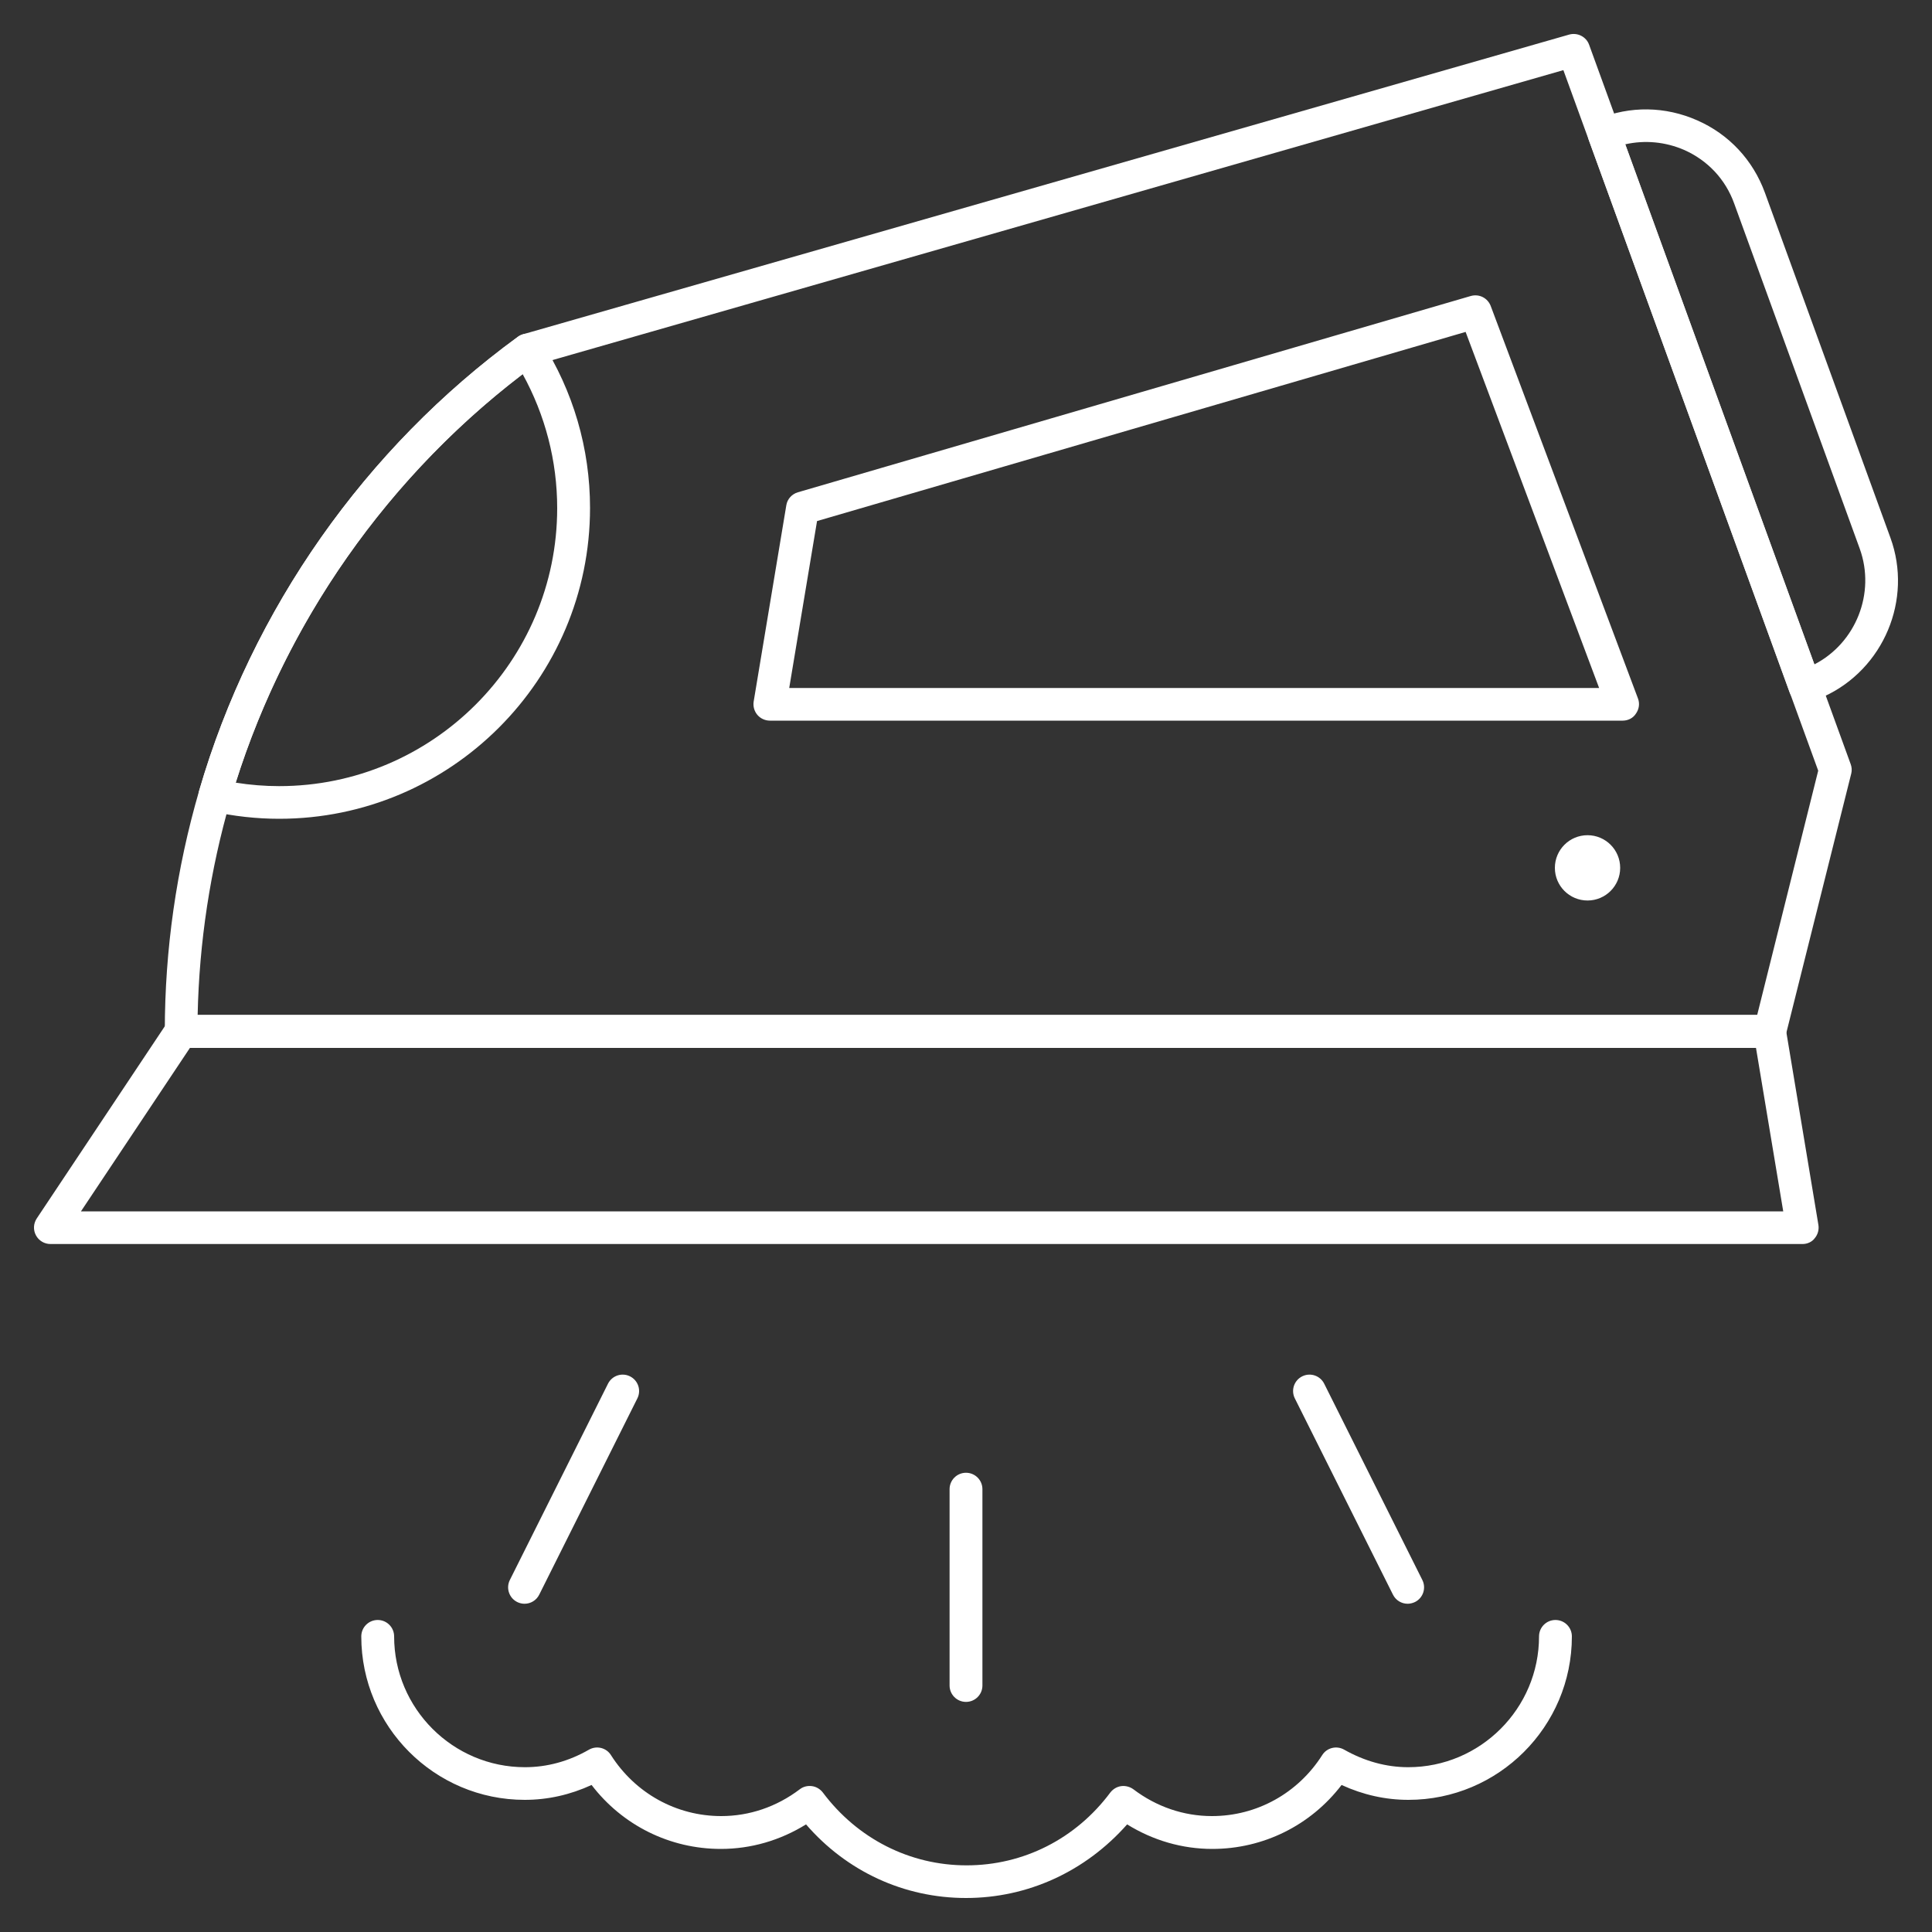
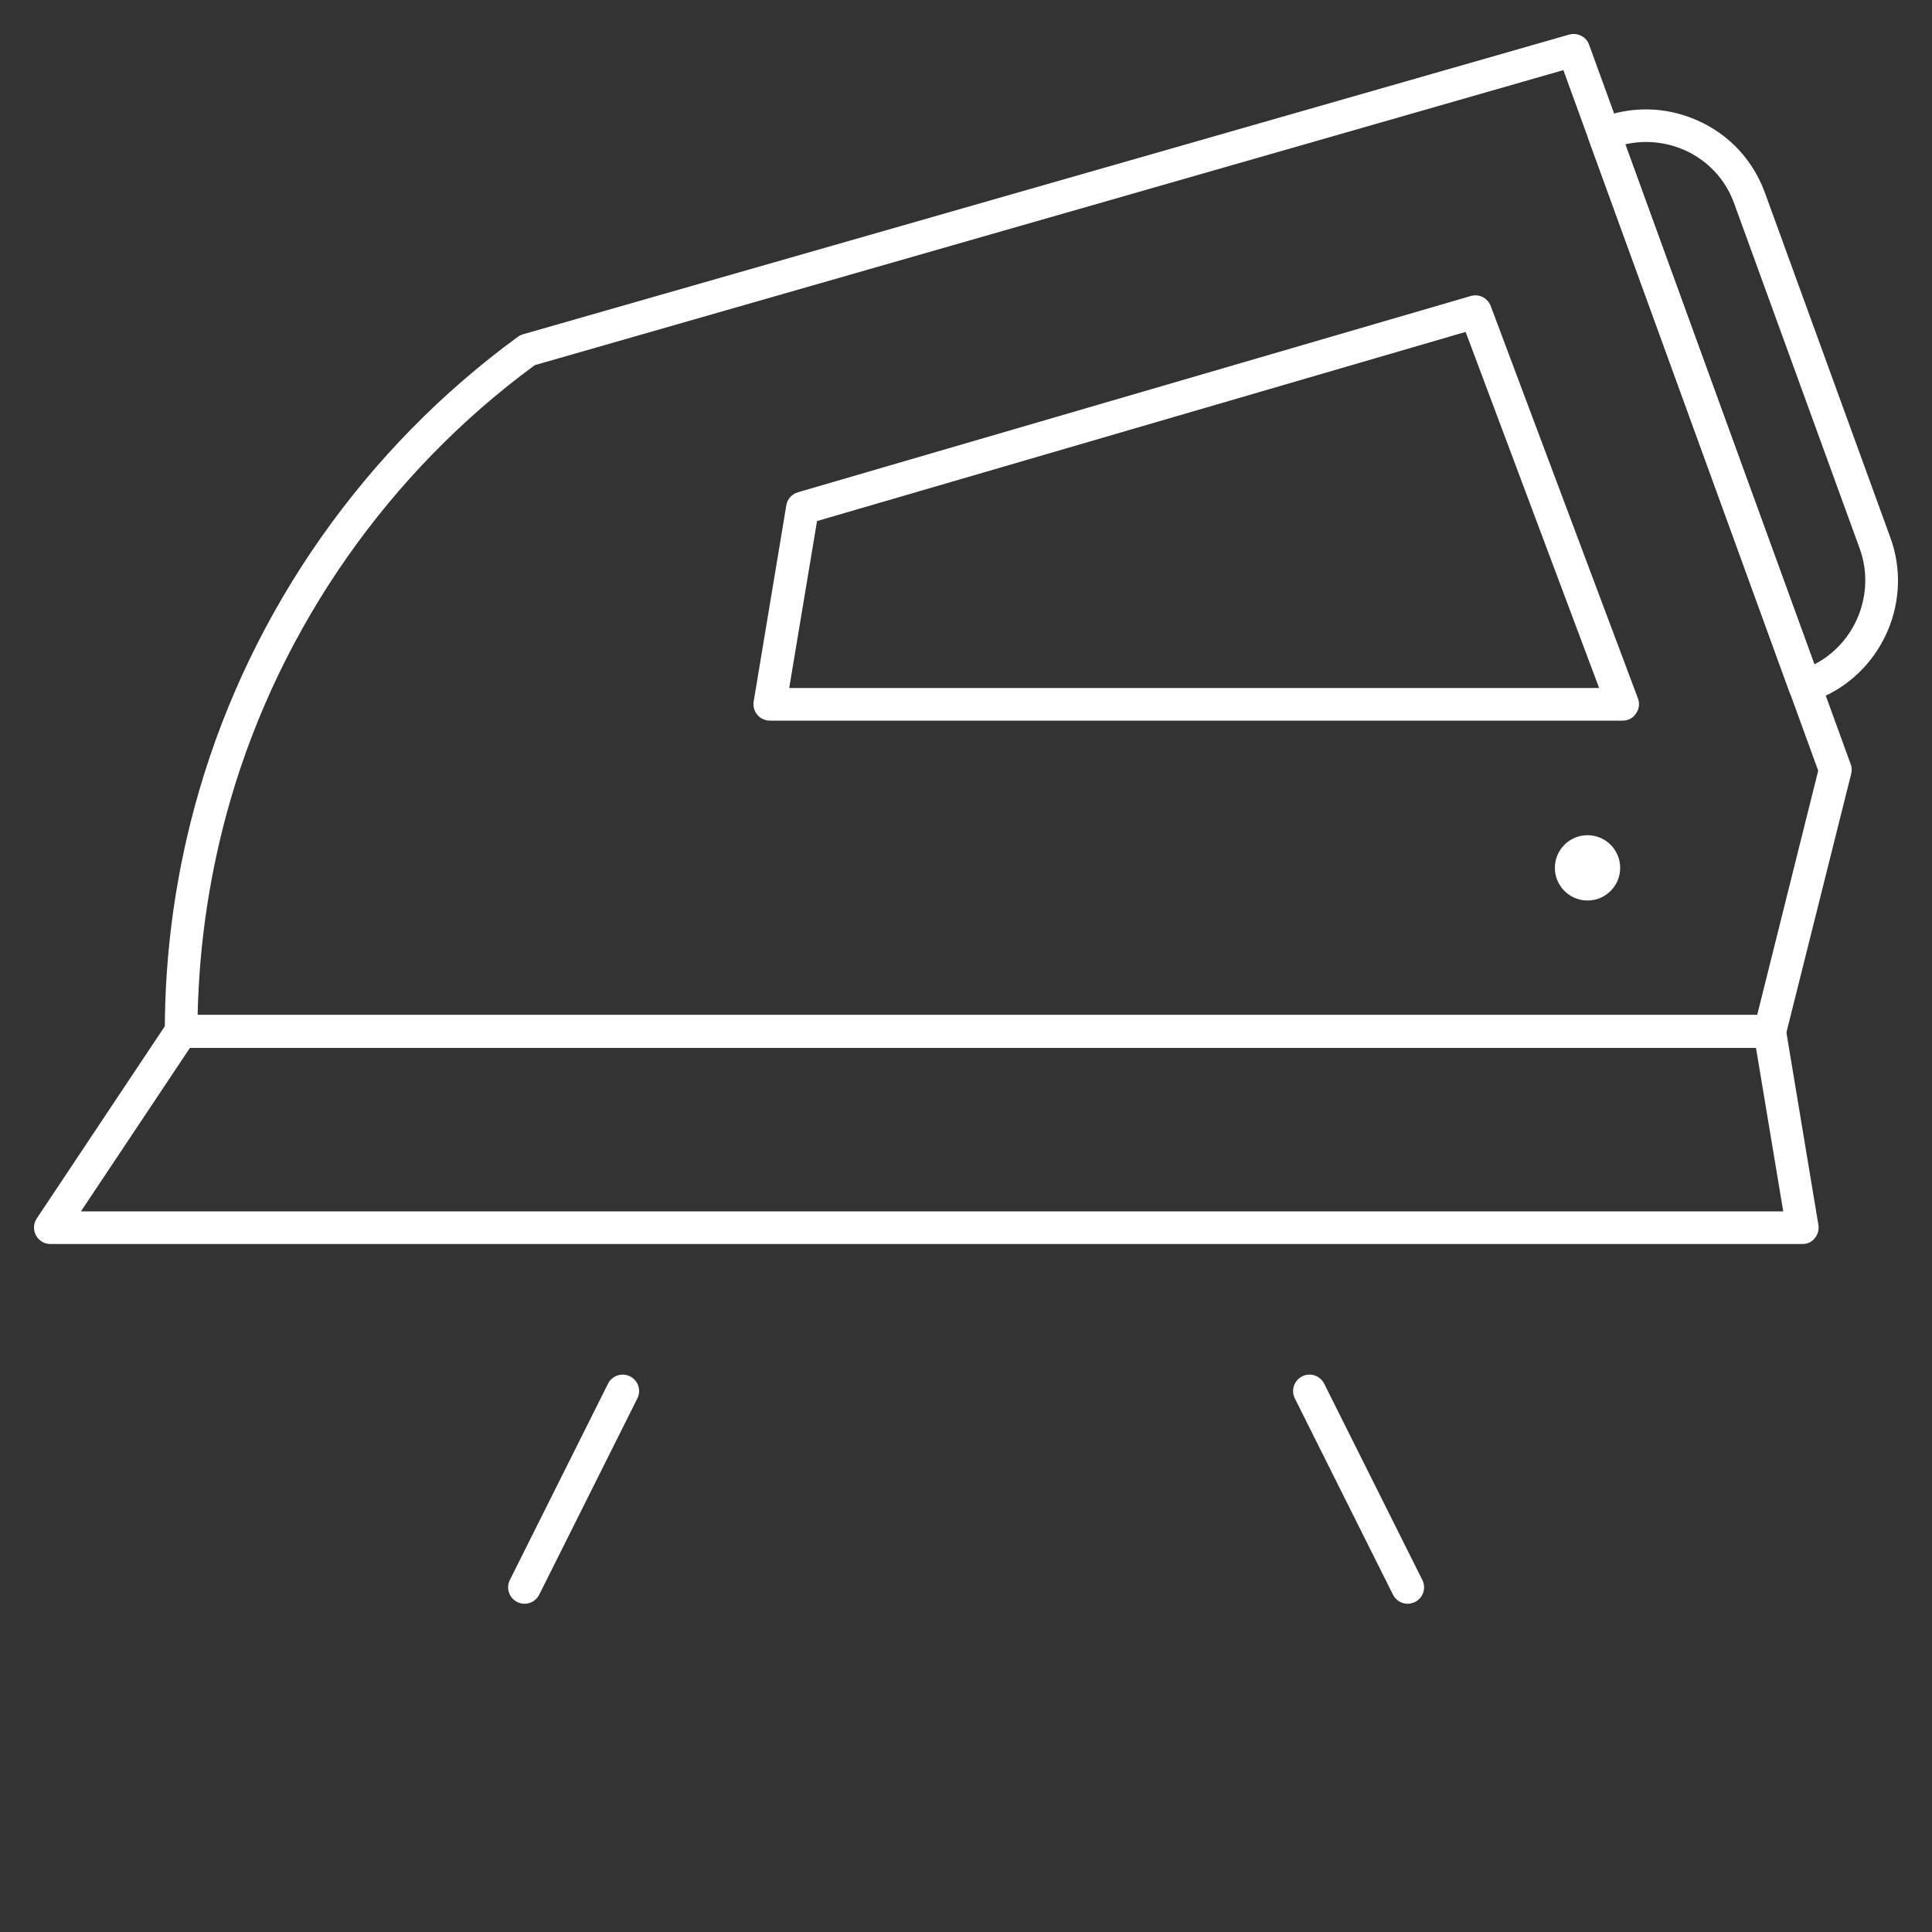
<svg xmlns="http://www.w3.org/2000/svg" version="1.1" id="Layer_1" x="0px" y="0px" viewBox="0 0 100 100" style="enable-background:new 0 0 100 100;" xml:space="preserve">
  <rect x="0" y="0" width="100" height="100" fill="#333333" stroke="none" />
  <style type="text/css">
	.st0{fill:#fff;}
</style>
  <g>
    <g>
      <path class="st0" d="M91.61,54.23H9.38c-0.47,0-0.85-0.38-0.85-0.85c0-4.22,0.6-8.41,1.78-12.46c2.73-9.38,8.59-17.72,16.5-23.49    c0.08-0.06,0.17-0.1,0.27-0.13L81.22,1.79c0.43-0.12,0.88,0.11,1.03,0.52l13.54,37.24c0.06,0.16,0.07,0.33,0.03,0.49l-3.39,13.54    C92.33,53.97,92,54.23,91.61,54.23z M10.23,52.54h80.72l3.16-12.65L80.92,3.63L27.68,18.9c-7.55,5.54-13.14,13.53-15.75,22.5    C10.88,45.02,10.31,48.77,10.23,52.54z M83.99,37.3H39.85c-0.25,0-0.49-0.11-0.65-0.3c-0.16-0.19-0.23-0.44-0.19-0.69l1.69-10.16    c0.05-0.32,0.29-0.58,0.6-0.67l34.83-10.16c0.43-0.12,0.87,0.1,1.03,0.52l7.62,20.31c0.1,0.26,0.06,0.55-0.1,0.78    C84.53,37.17,84.27,37.3,83.99,37.3z M40.85,35.61h41.92l-6.91-18.43l-33.57,9.79L40.85,35.61z" />
    </g>
    <g>
      <path class="st0" d="M93.43,36.4c-0.11,0-0.22-0.02-0.33-0.07c-0.22-0.09-0.39-0.27-0.47-0.49L82.23,7.23    c-0.15-0.43,0.05-0.9,0.47-1.07c1.67-0.69,3.5-0.66,5.15,0.07c1.64,0.72,2.88,2.05,3.5,3.74l6.5,17.87    c1.16,3.19-0.35,6.79-3.44,8.21l-0.63,0.29C93.67,36.37,93.55,36.4,93.43,36.4z M84.12,7.47l9.79,26.92    c2.15-1.11,3.18-3.69,2.35-5.99l0,0l-6.5-17.87c-0.45-1.25-1.37-2.23-2.59-2.77C86.2,7.34,85.14,7.24,84.12,7.47z" />
    </g>
    <g>
      <path class="st0" d="M93.3,64.39H2.61c-0.31,0-0.6-0.17-0.75-0.45c-0.15-0.28-0.13-0.61,0.04-0.87l6.77-10.16    c0.16-0.24,0.42-0.38,0.7-0.38h82.23c0.41,0,0.77,0.3,0.83,0.71l1.69,10.16c0.04,0.25-0.03,0.5-0.19,0.69    C93.79,64.28,93.55,64.39,93.3,64.39z M4.19,62.7H92.3l-1.41-8.46H9.83L4.19,62.7z" />
    </g>
    <g>
-       <path class="st0" d="M14.45,42.38c-1.16,0-2.35-0.13-3.52-0.39c-0.23-0.05-0.43-0.19-0.54-0.4c-0.12-0.2-0.15-0.44-0.08-0.67    c2.73-9.38,8.59-17.72,16.5-23.49c0.19-0.14,0.43-0.19,0.65-0.15c0.23,0.04,0.43,0.18,0.56,0.38c1.65,2.58,2.52,5.56,2.52,8.63    C30.54,35.17,23.32,42.38,14.45,42.38z M12.2,40.51c0.75,0.12,1.51,0.18,2.25,0.18c7.93,0,14.39-6.45,14.39-14.39    c0-2.44-0.62-4.82-1.79-6.94C20.07,24.69,14.84,32.14,12.2,40.51z" />
-     </g>
+       </g>
    <g>
      <circle class="st0" cx="82.17" cy="44.92" r="1.69" />
    </g>
    <g>
      <g>
-         <path class="st0" d="M50,98.24c-3.21,0-6.18-1.38-8.28-3.81c-1.34,0.83-2.85,1.27-4.41,1.27c-2.64,0-5.09-1.22-6.69-3.31     c-1.11,0.51-2.27,0.77-3.46,0.77c-4.67,0-8.46-3.8-8.46-8.46c0-0.47,0.38-0.85,0.85-0.85s0.85,0.38,0.85,0.85     c0,3.73,3.04,6.77,6.77,6.77c1.14,0,2.26-0.3,3.32-0.91c0.39-0.22,0.89-0.1,1.13,0.28c1.26,1.98,3.39,3.16,5.71,3.16     c1.46,0,2.87-0.48,4.07-1.39c0.18-0.14,0.41-0.19,0.63-0.16c0.22,0.03,0.42,0.15,0.56,0.33c1.79,2.39,4.5,3.77,7.44,3.77     c2.94,0,5.65-1.37,7.44-3.77c0.14-0.18,0.34-0.3,0.56-0.33c0.22-0.03,0.45,0.03,0.63,0.16c1.2,0.91,2.61,1.39,4.07,1.39     c2.32,0,4.45-1.18,5.71-3.16c0.24-0.38,0.74-0.5,1.13-0.28c1.06,0.6,2.18,0.91,3.32,0.91c3.73,0,6.77-3.04,6.77-6.77     c0-0.47,0.38-0.85,0.85-0.85c0.47,0,0.85,0.38,0.85,0.85c0,4.67-3.8,8.46-8.46,8.46c-1.19,0-2.35-0.26-3.46-0.77     c-1.6,2.09-4.05,3.31-6.69,3.31c-1.56,0-3.07-0.44-4.41-1.27C56.19,96.86,53.21,98.24,50,98.24z" />
-       </g>
+         </g>
      <g>
-         <path class="st0" d="M50,88.09c-0.47,0-0.85-0.38-0.85-0.85V77.08c0-0.47,0.38-0.85,0.85-0.85c0.47,0,0.85,0.38,0.85,0.85v10.16     C50.85,87.71,50.47,88.09,50,88.09z" />
-       </g>
+         </g>
      <g>
        <path class="st0" d="M72.86,83.01c-0.31,0-0.61-0.17-0.76-0.47l-5.08-10.16c-0.21-0.42-0.04-0.93,0.38-1.14     c0.42-0.21,0.93-0.04,1.14,0.38l5.08,10.16c0.21,0.42,0.04,0.93-0.38,1.14C73.11,82.98,72.98,83.01,72.86,83.01z" />
      </g>
      <g>
        <path class="st0" d="M27.15,83.01c-0.13,0-0.26-0.03-0.38-0.09c-0.42-0.21-0.59-0.72-0.38-1.14l5.08-10.16     c0.21-0.42,0.72-0.59,1.14-0.38c0.42,0.21,0.59,0.72,0.38,1.14l-5.08,10.16C27.76,82.84,27.46,83.01,27.15,83.01z" />
      </g>
    </g>
  </g>
</svg>